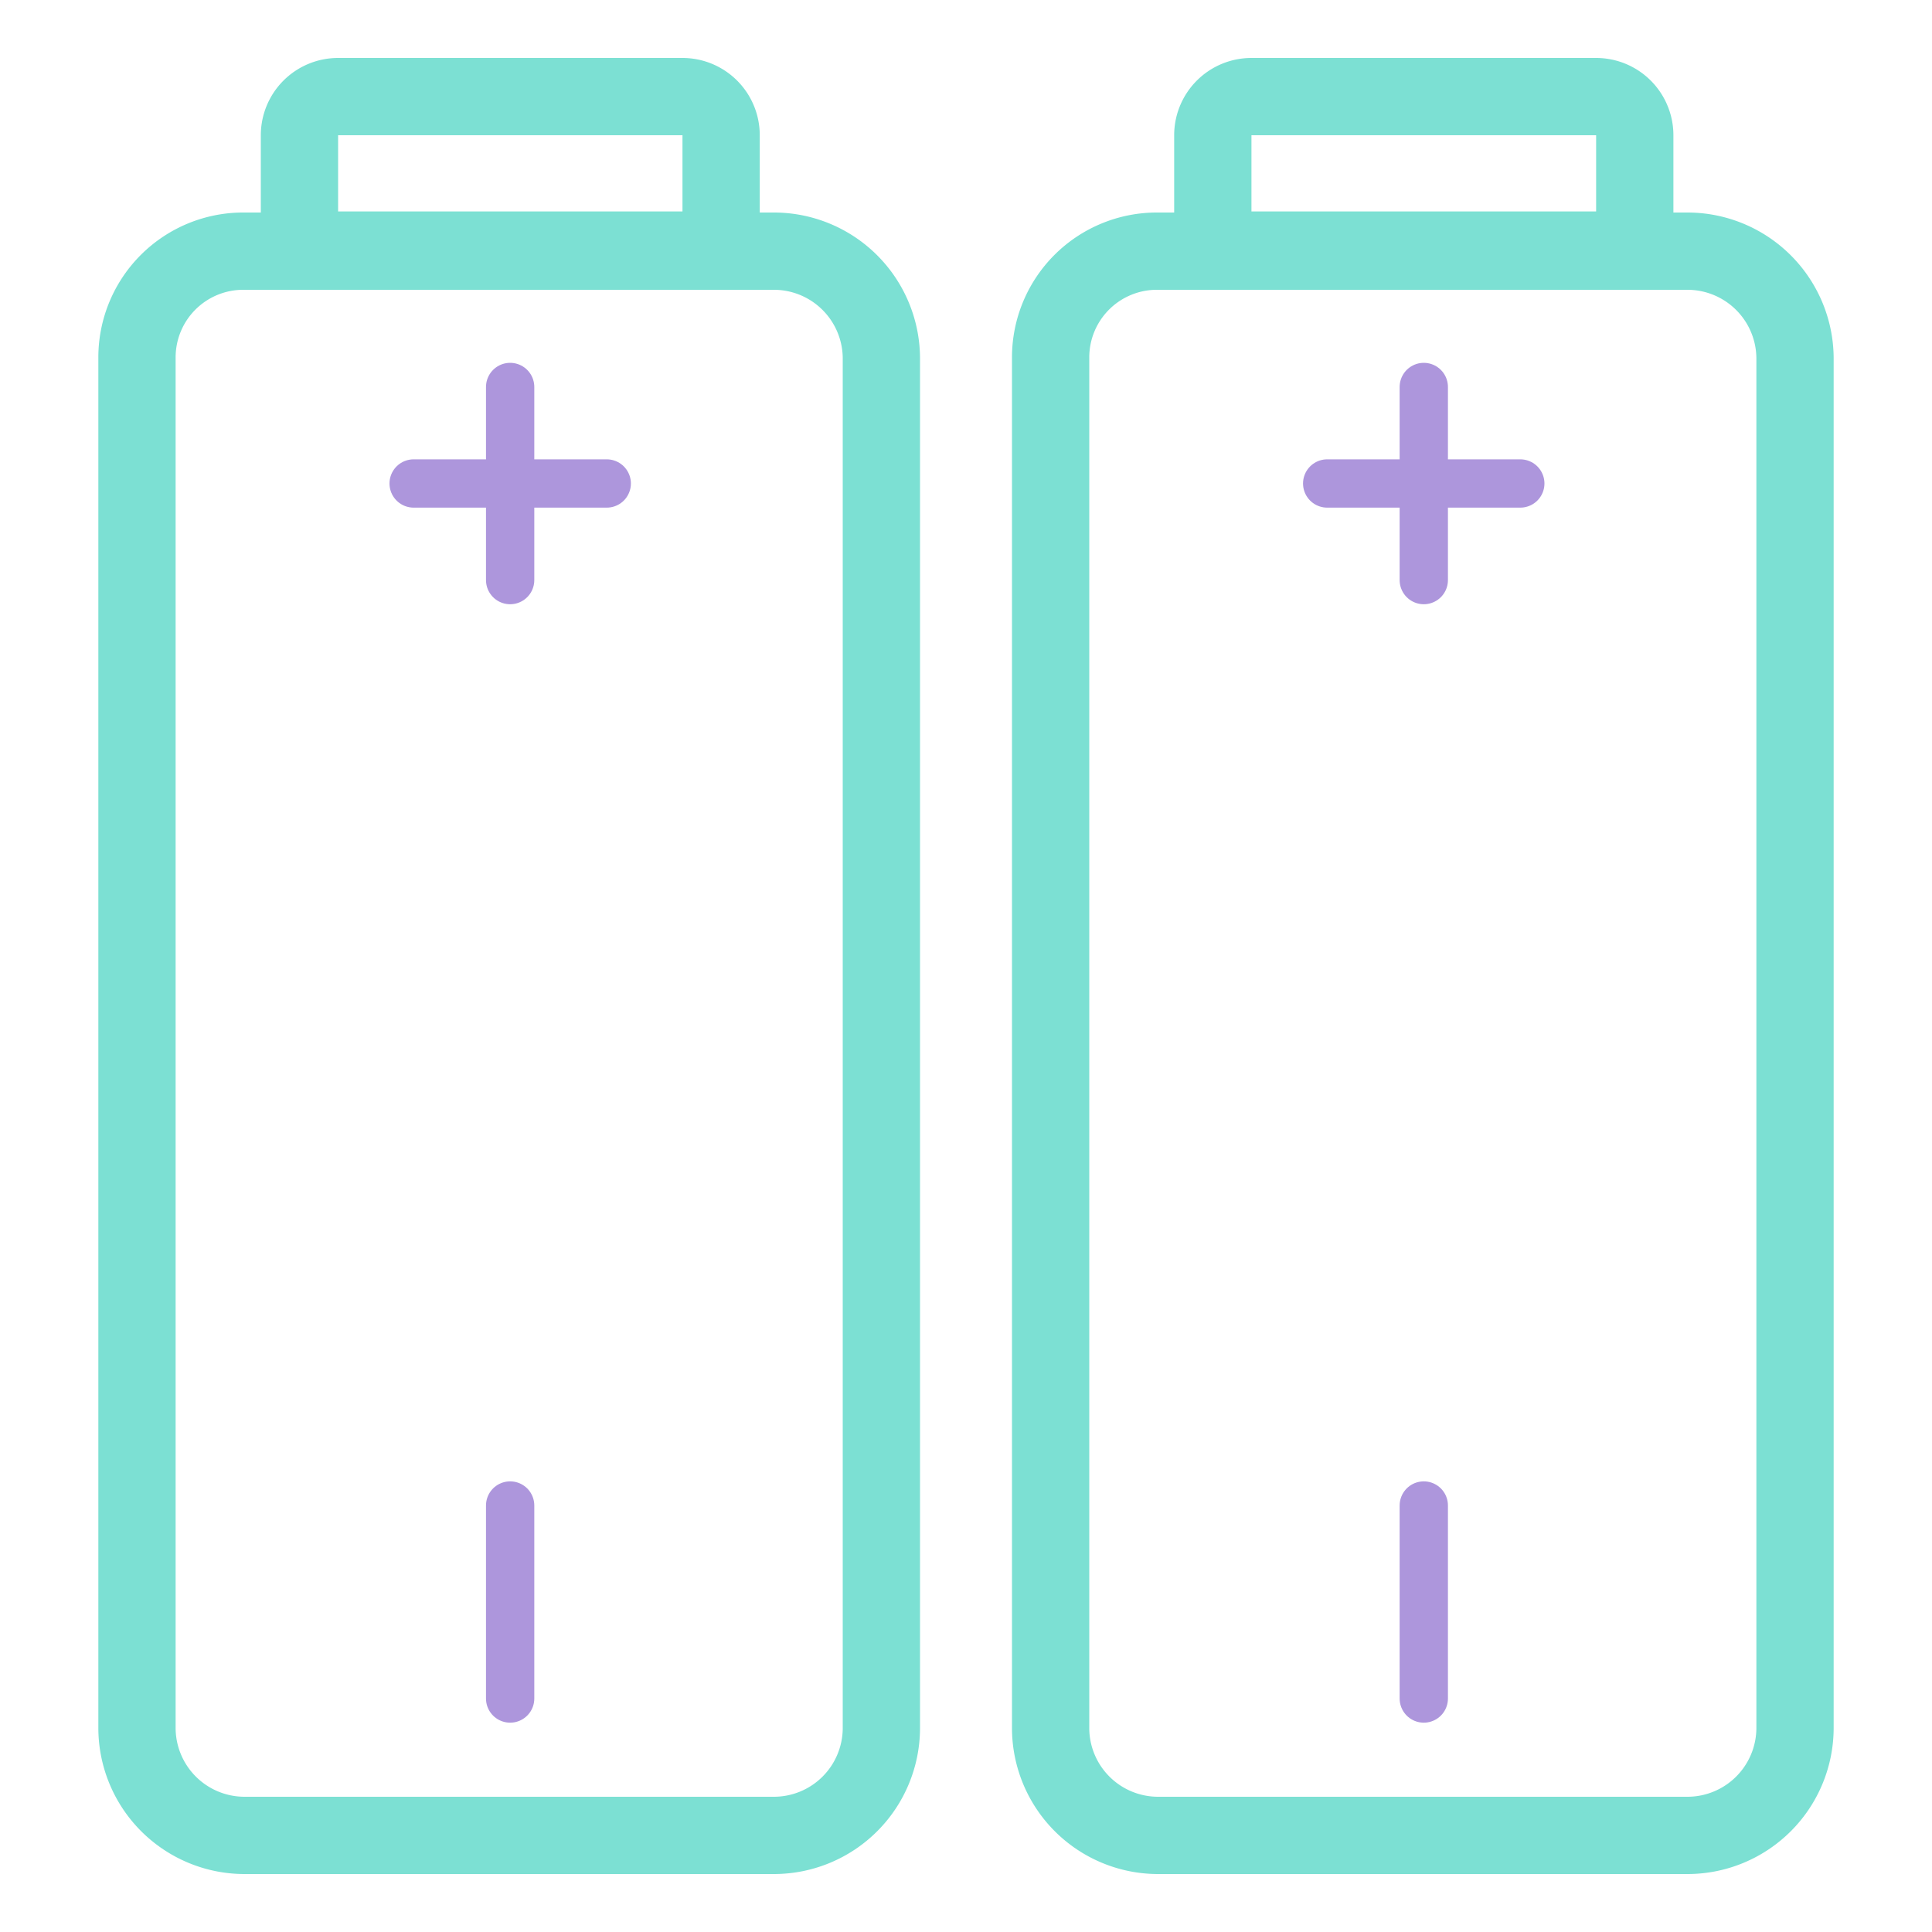
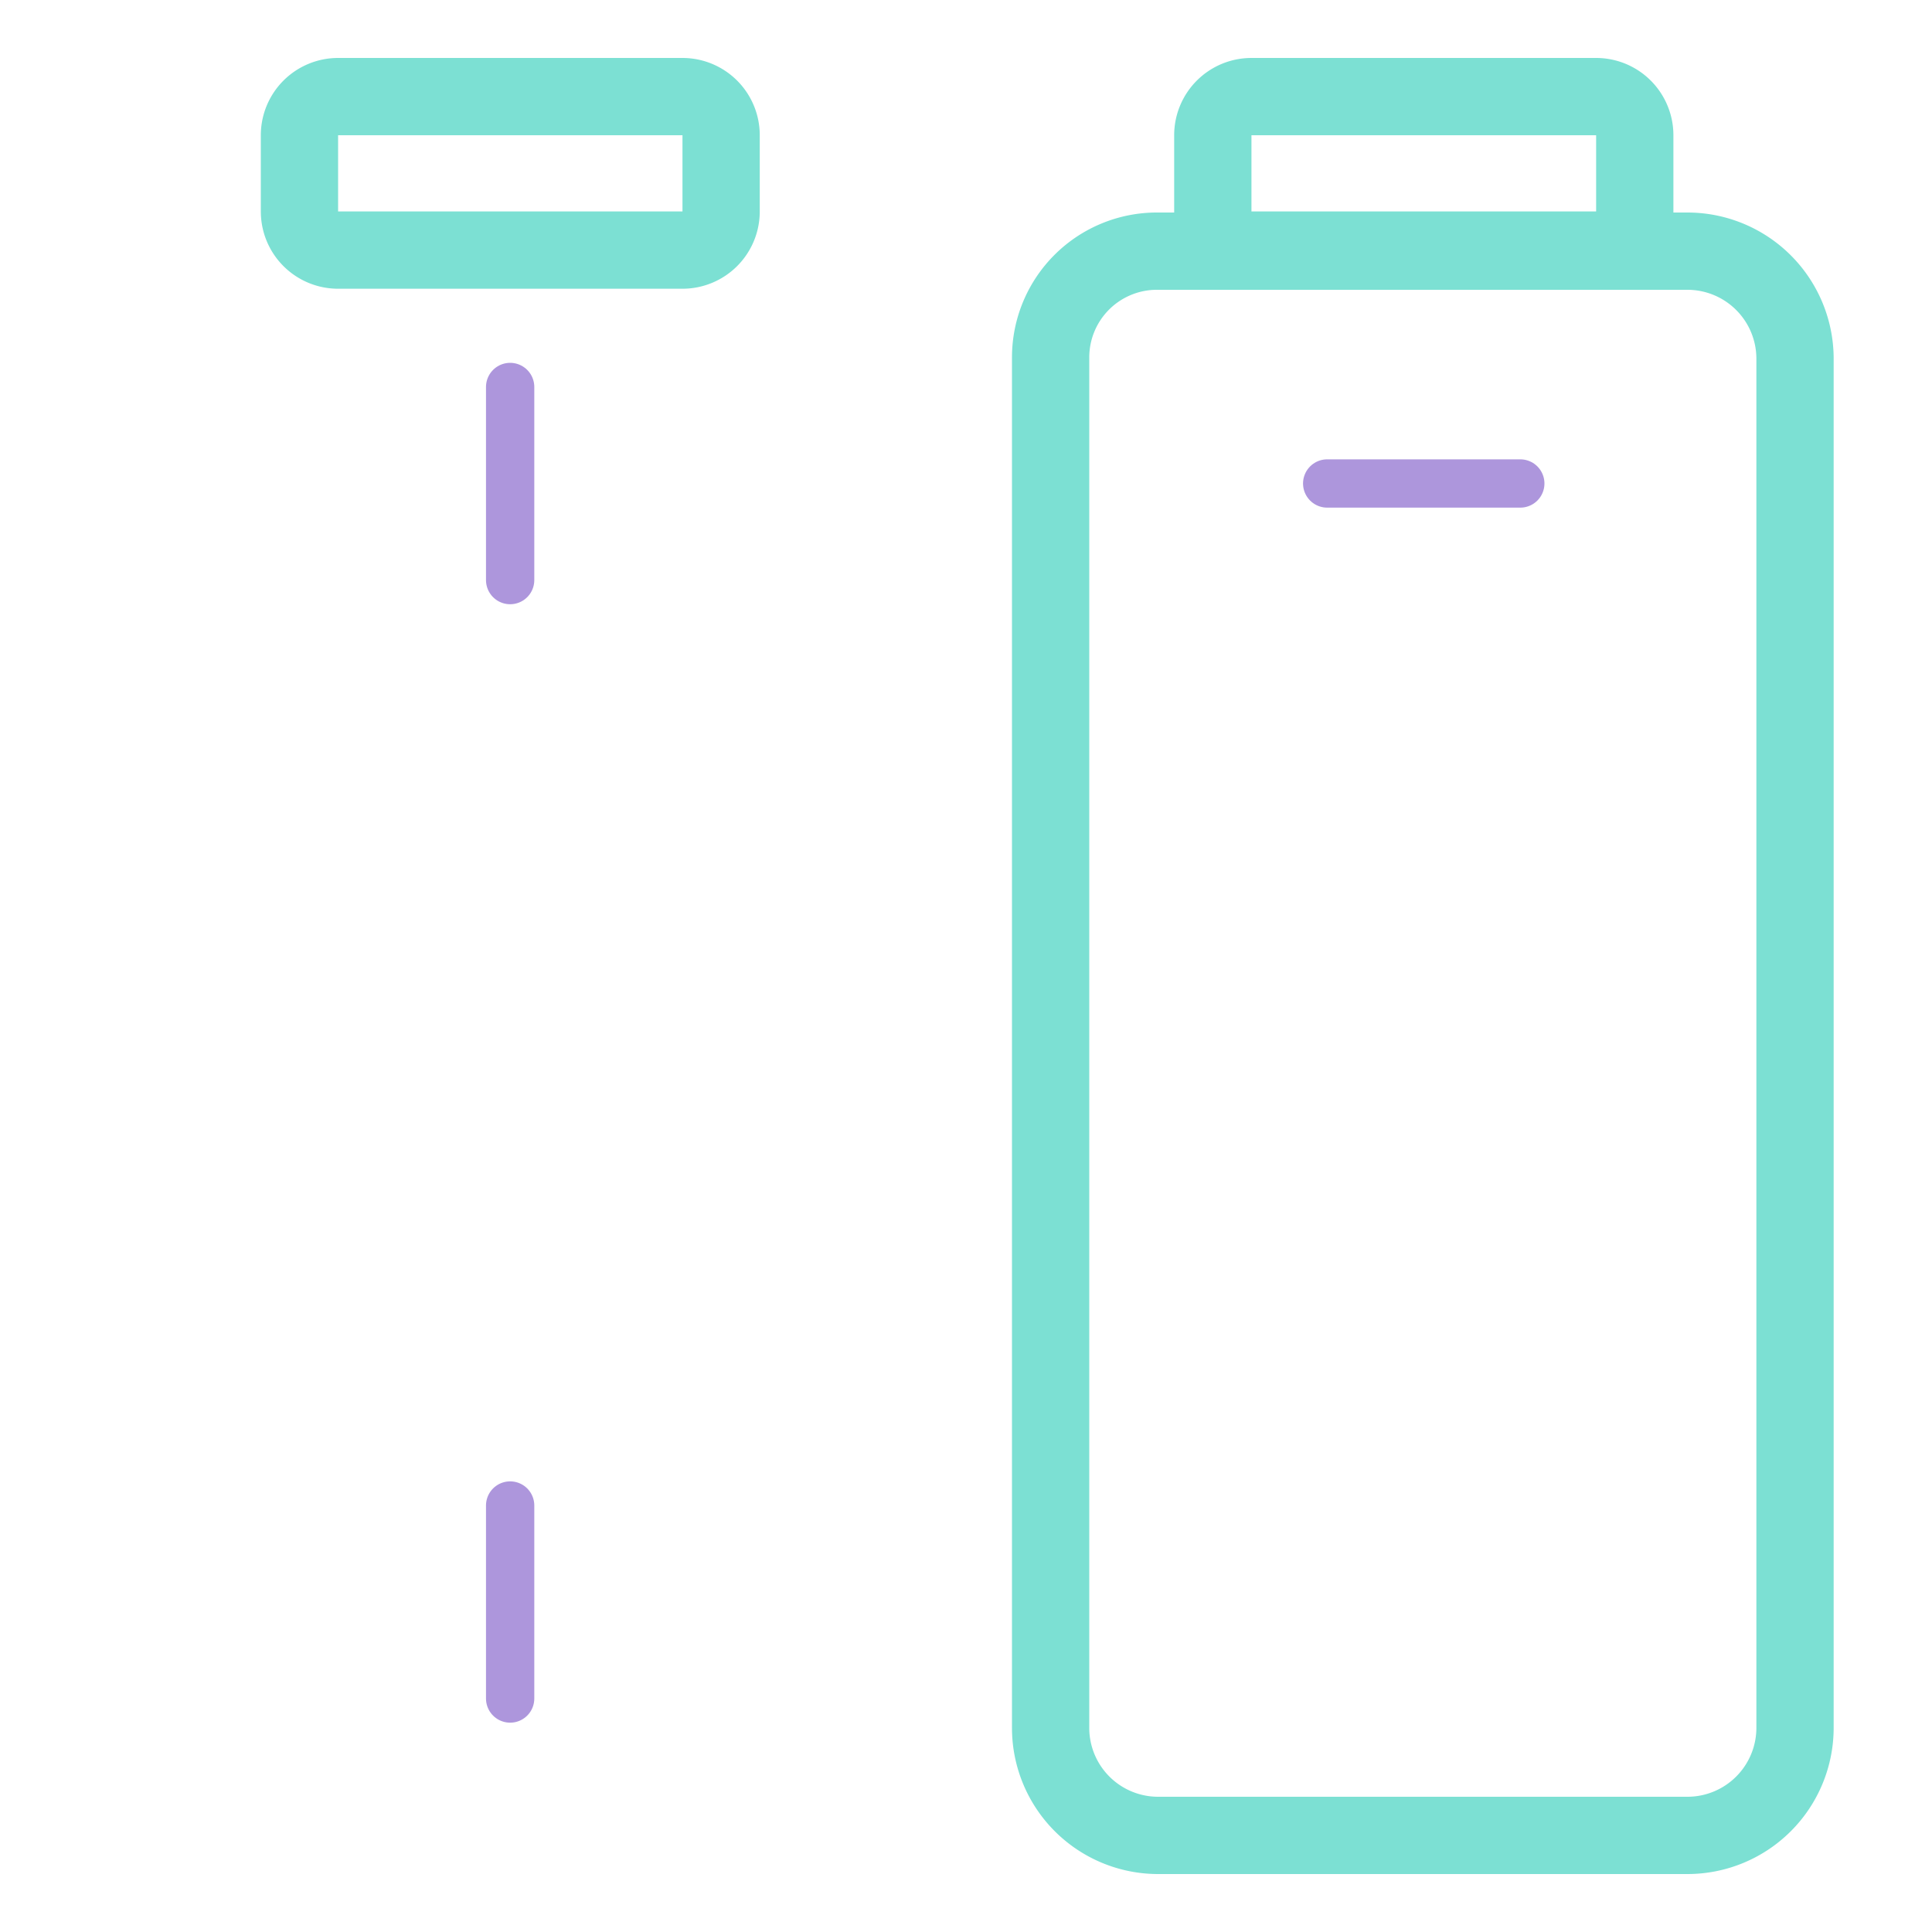
<svg xmlns="http://www.w3.org/2000/svg" id="ICONS" viewBox="0 0 200 200">
  <defs>
    <style>.cls-1,.cls-2{fill:none;stroke-miterlimit:10;}.cls-1{stroke:#7ce0d3;stroke-width:8px;}.cls-2{stroke:#ad96dc;stroke-linecap:round;stroke-width:5px;}</style>
  </defs>
  <g id="Vrstva_2" data-name="Vrstva 2">
-     <path class="cls-1" d="M14.18,37V178.91A11.14,11.14,0,0,0,25.28,190H80.15a11.13,11.13,0,0,0,11.09-11.09V37.08A11.13,11.13,0,0,0,80.15,26H25.28A11,11,0,0,0,14.18,37Z" />
    <path class="cls-1" d="M31,21.89V14a4,4,0,0,1,4-4H70.65a4,4,0,0,1,4,4v7.89a4,4,0,0,1-4,4H35A4,4,0,0,1,31,21.89Z" />
  </g>
  <line class="cls-2" x1="52.81" y1="60.05" x2="52.81" y2="40.06" />
-   <line class="cls-2" x1="42.82" y1="50.05" x2="62.81" y2="50.05" />
  <line class="cls-2" x1="52.81" y1="175.83" x2="52.81" y2="155.85" />
  <g id="Vrstva_2-2" data-name="Vrstva 2">
    <path class="cls-1" d="M108.76,37V178.91A11.13,11.13,0,0,0,119.85,190h54.87a11.14,11.14,0,0,0,11.1-11.09V37.08A11.14,11.14,0,0,0,174.72,26H119.85A11,11,0,0,0,108.76,37Z" />
    <path class="cls-1" d="M125.55,21.89V14a4,4,0,0,1,4-4h35.68a4,4,0,0,1,4,4v7.89a4,4,0,0,1-4,4H129.55A4,4,0,0,1,125.55,21.89Z" />
  </g>
-   <line class="cls-2" x1="147.39" y1="60.05" x2="147.39" y2="40.06" />
  <line class="cls-2" x1="137.39" y1="50.05" x2="157.38" y2="50.05" />
-   <line class="cls-2" x1="147.39" y1="175.83" x2="147.39" y2="155.85" />
</svg>